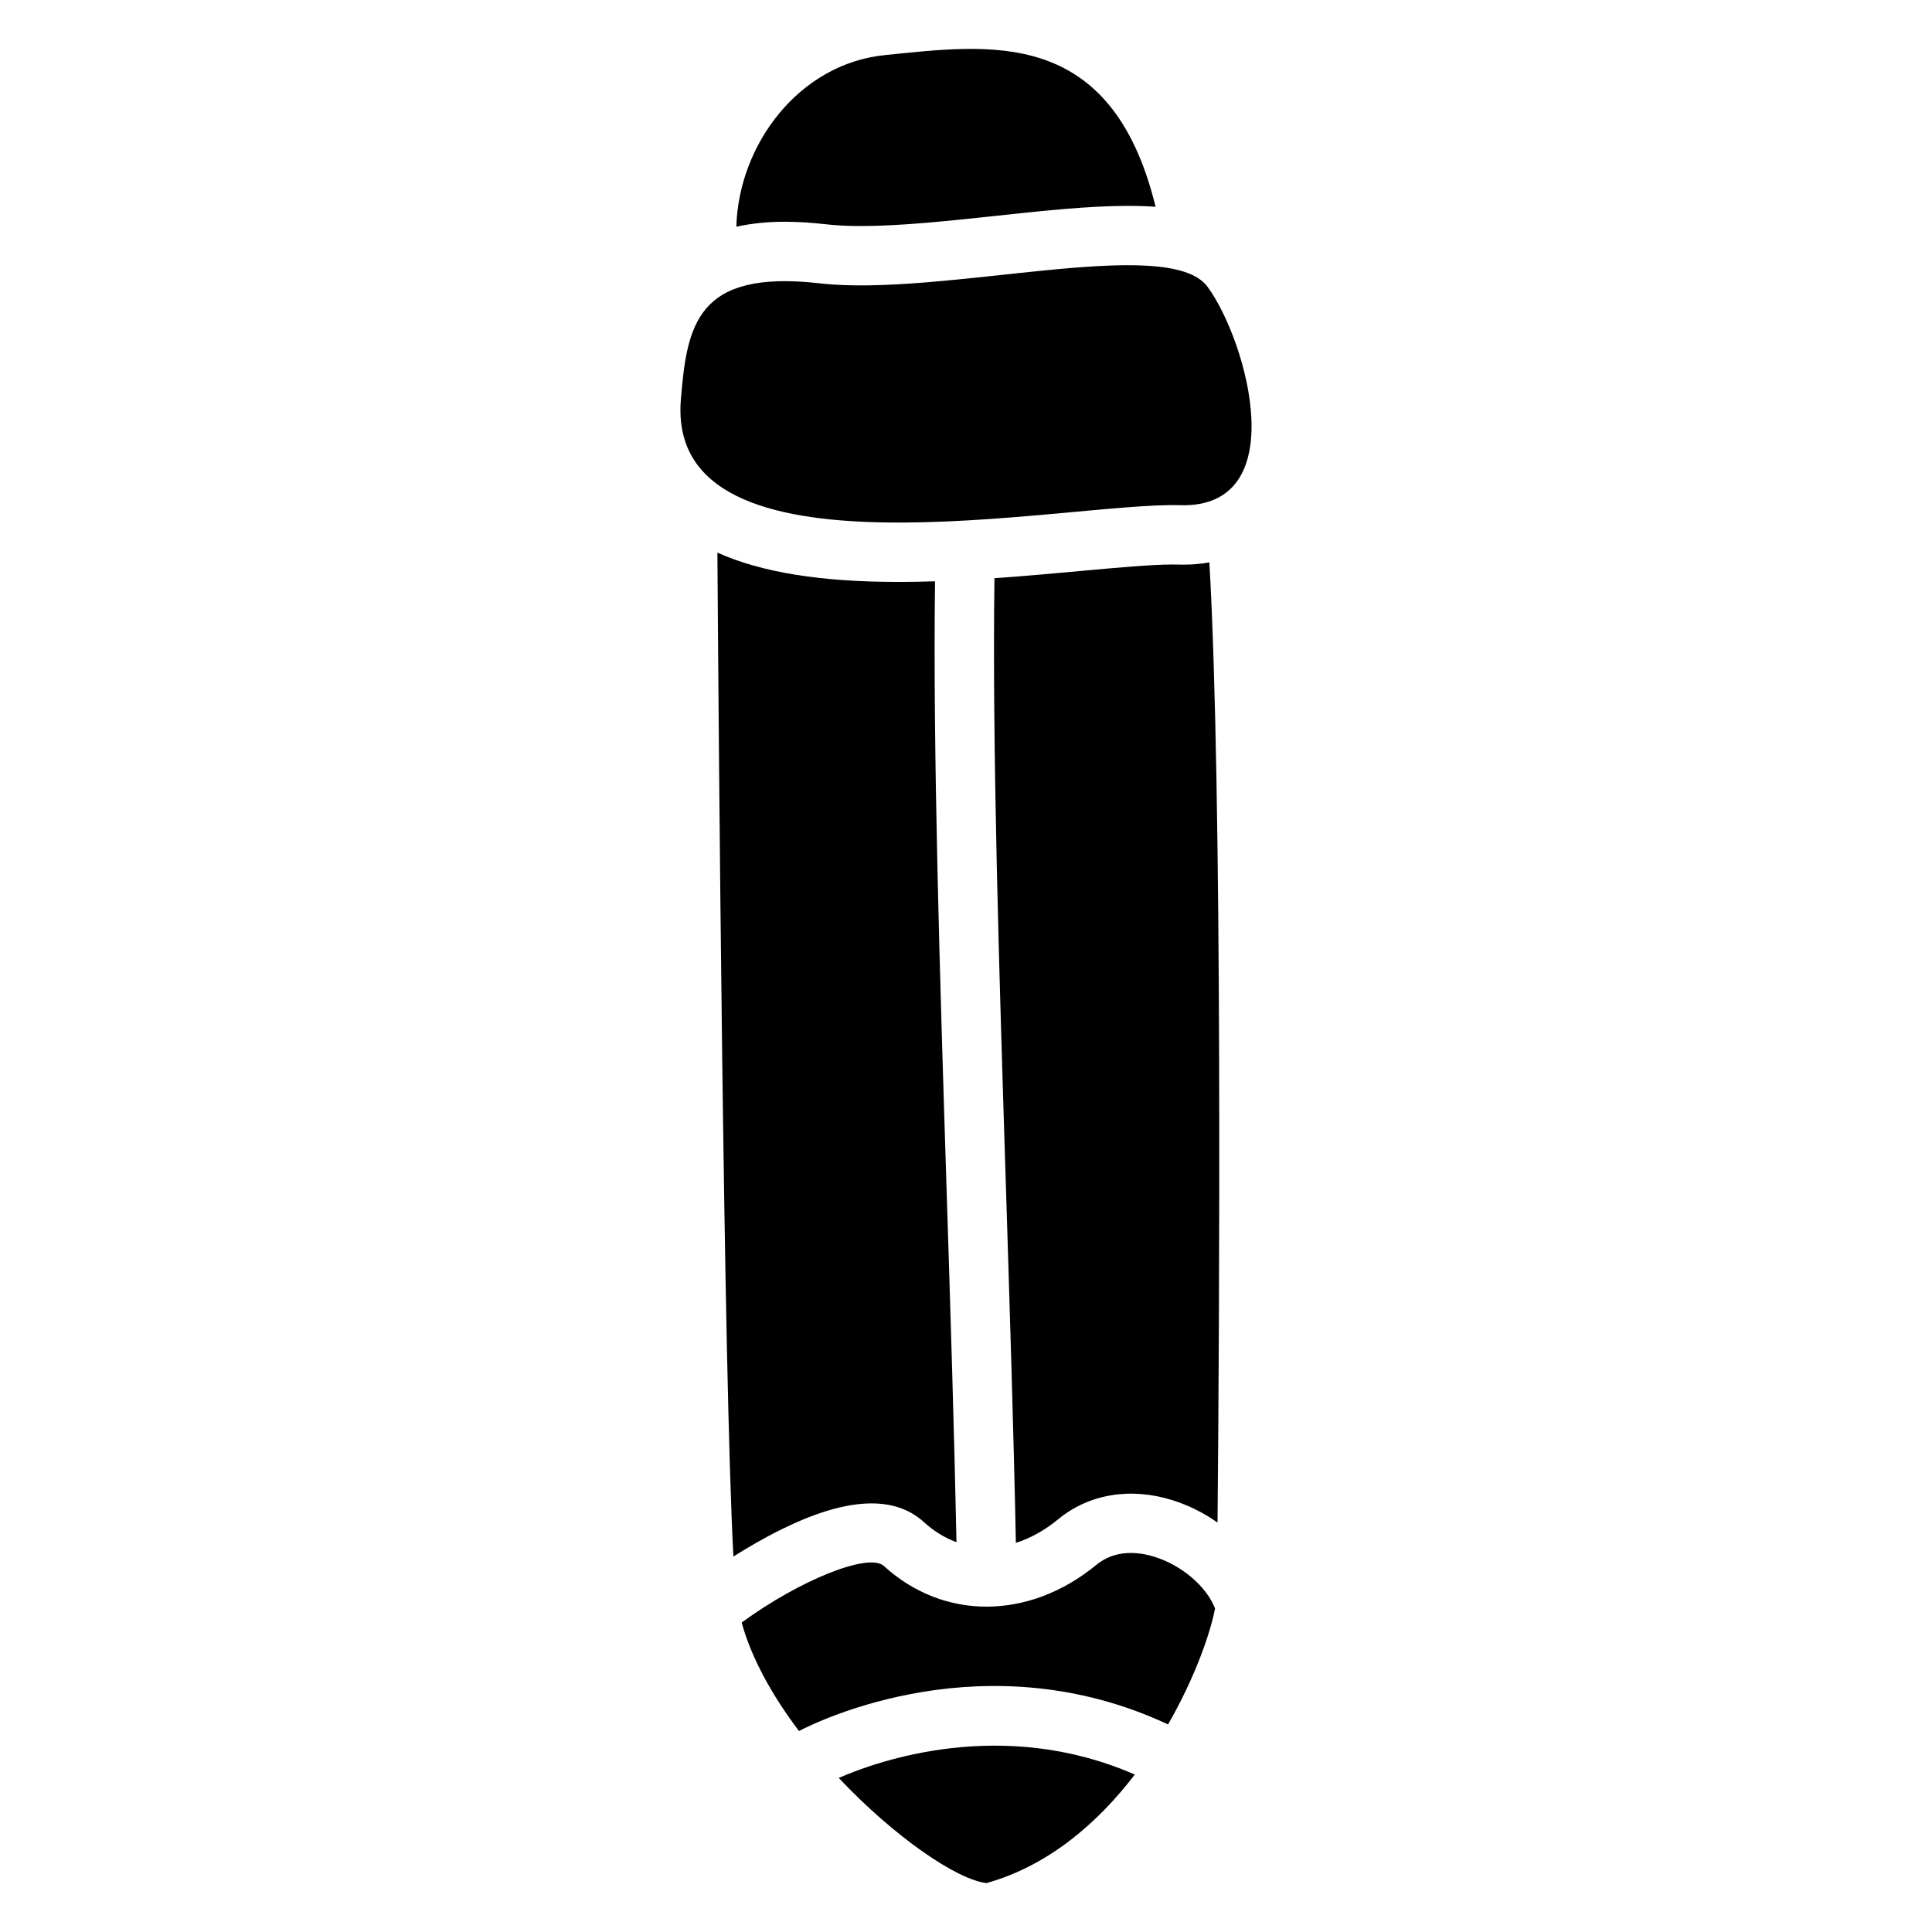
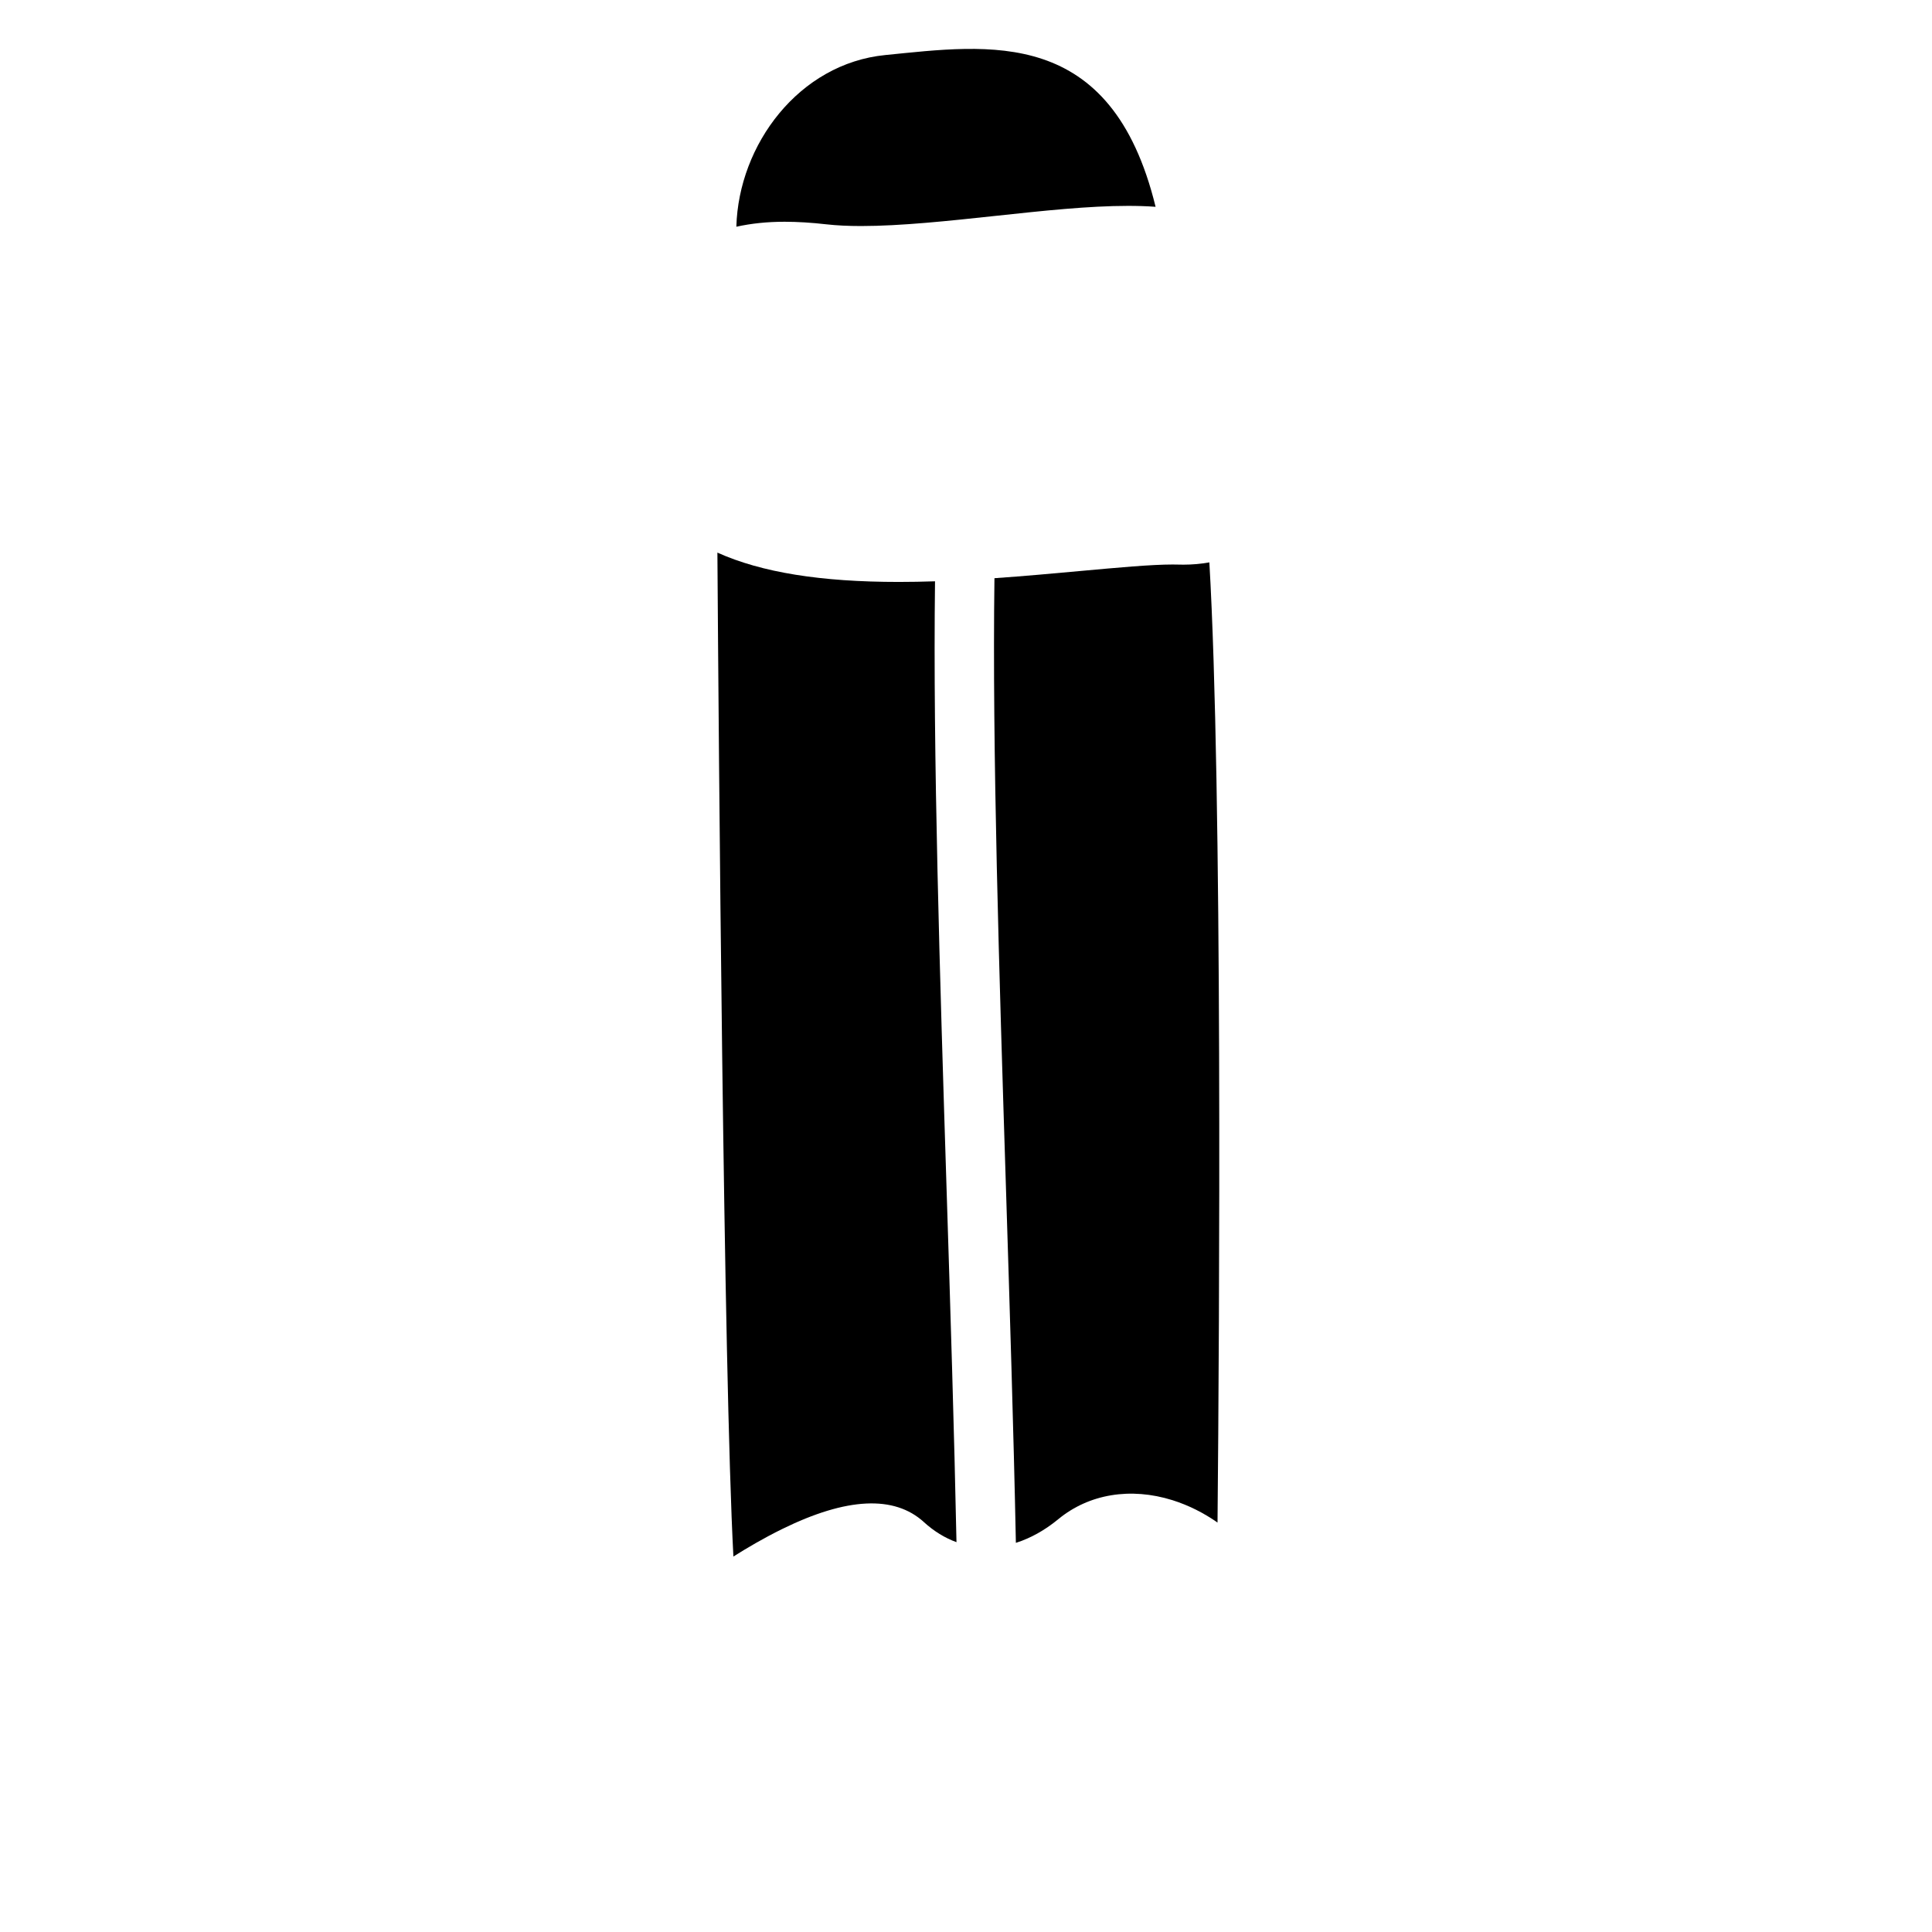
<svg xmlns="http://www.w3.org/2000/svg" fill="#000000" width="800px" height="800px" version="1.1" viewBox="144 144 512 512">
  <g>
-     <path d="m464.04 220.04c-10.32-14.18-70.141 2.773-102.81-0.953-32.668-3.731-35.18 11.121-36.793 30.801-4.121 50.402 102.12 27.07 132.24 27.996 30.133 0.934 17.93-43.328 7.363-57.844z" />
+     <path d="m464.04 220.04z" />
    <path d="m363.02 203.45c2.617 0.297 5.699 0.453 9.16 0.453 10.547 0 23.32-1.367 35.672-2.695 12.676-1.359 24.648-2.648 35.078-2.648 2.352 0 4.812 0.059 7.312 0.246-11.73-48.039-44.211-42.934-71.625-40.219-22.887 2.262-38.887 23.742-39.477 45.5 3.906-0.867 8.168-1.32 12.812-1.32 3.391 0.004 7.121 0.23 11.066 0.684z" />
-     <path d="m450.02 556.59c-4.262-1.34-10.41-2.047-15.508 2.137-17.82 14.633-40.434 14.742-56.273 0.277-3.965-3.621-22.188 3.652-37.695 14.988 2.656 9.652 8.254 19.551 15.191 28.742 5.41-2.812 49.664-24.273 97.809-1.742 7.047-12.25 11.168-24.008 12.457-30.711-2.223-5.789-8.73-11.418-15.98-13.691z" />
    <path d="m457.61 293.64c-0.461 0-0.934-0.012-1.418-0.02-0.453-0.012-0.926-0.02-1.418-0.02-5.688 0-14.445 0.809-24.582 1.73-6.898 0.629-14.621 1.34-22.652 1.898-0.609 45.305 1.25 104.66 3.07 162.26 0.984 31.332 2.008 63.684 2.609 93.383 3.828-1.211 7.644-3.305 11.285-6.309 8.098-6.652 19.109-8.473 30.207-5 4.281 1.348 8.324 3.394 11.945 5.934 0.5-52.113 1.34-194.55-2.164-254.46-2.199 0.398-4.504 0.605-6.883 0.605z" />
    <path d="m388.85 547.38c2.668 2.43 5.578 4.203 8.629 5.312-0.602-29.48-1.613-61.598-2.598-92.711-1.812-57.328-3.66-116.39-3.09-161.93-3.219 0.109-6.434 0.168-9.613 0.168-20.625 0-36.367-2.508-48.059-7.773 0.336 49.93 1.633 217.2 4.242 266.05 3.551-2.242 8.07-4.91 12.949-7.301 17.059-8.379 29.684-8.988 37.539-1.824z" />
-     <path d="m366.27 615.17c14.66 15.547 31.273 26.973 39.164 27.867 16.5-4.625 29.559-16.031 39.301-28.762-35.059-15.312-67.926-3.703-78.465 0.895z" />
  </g>
</svg>